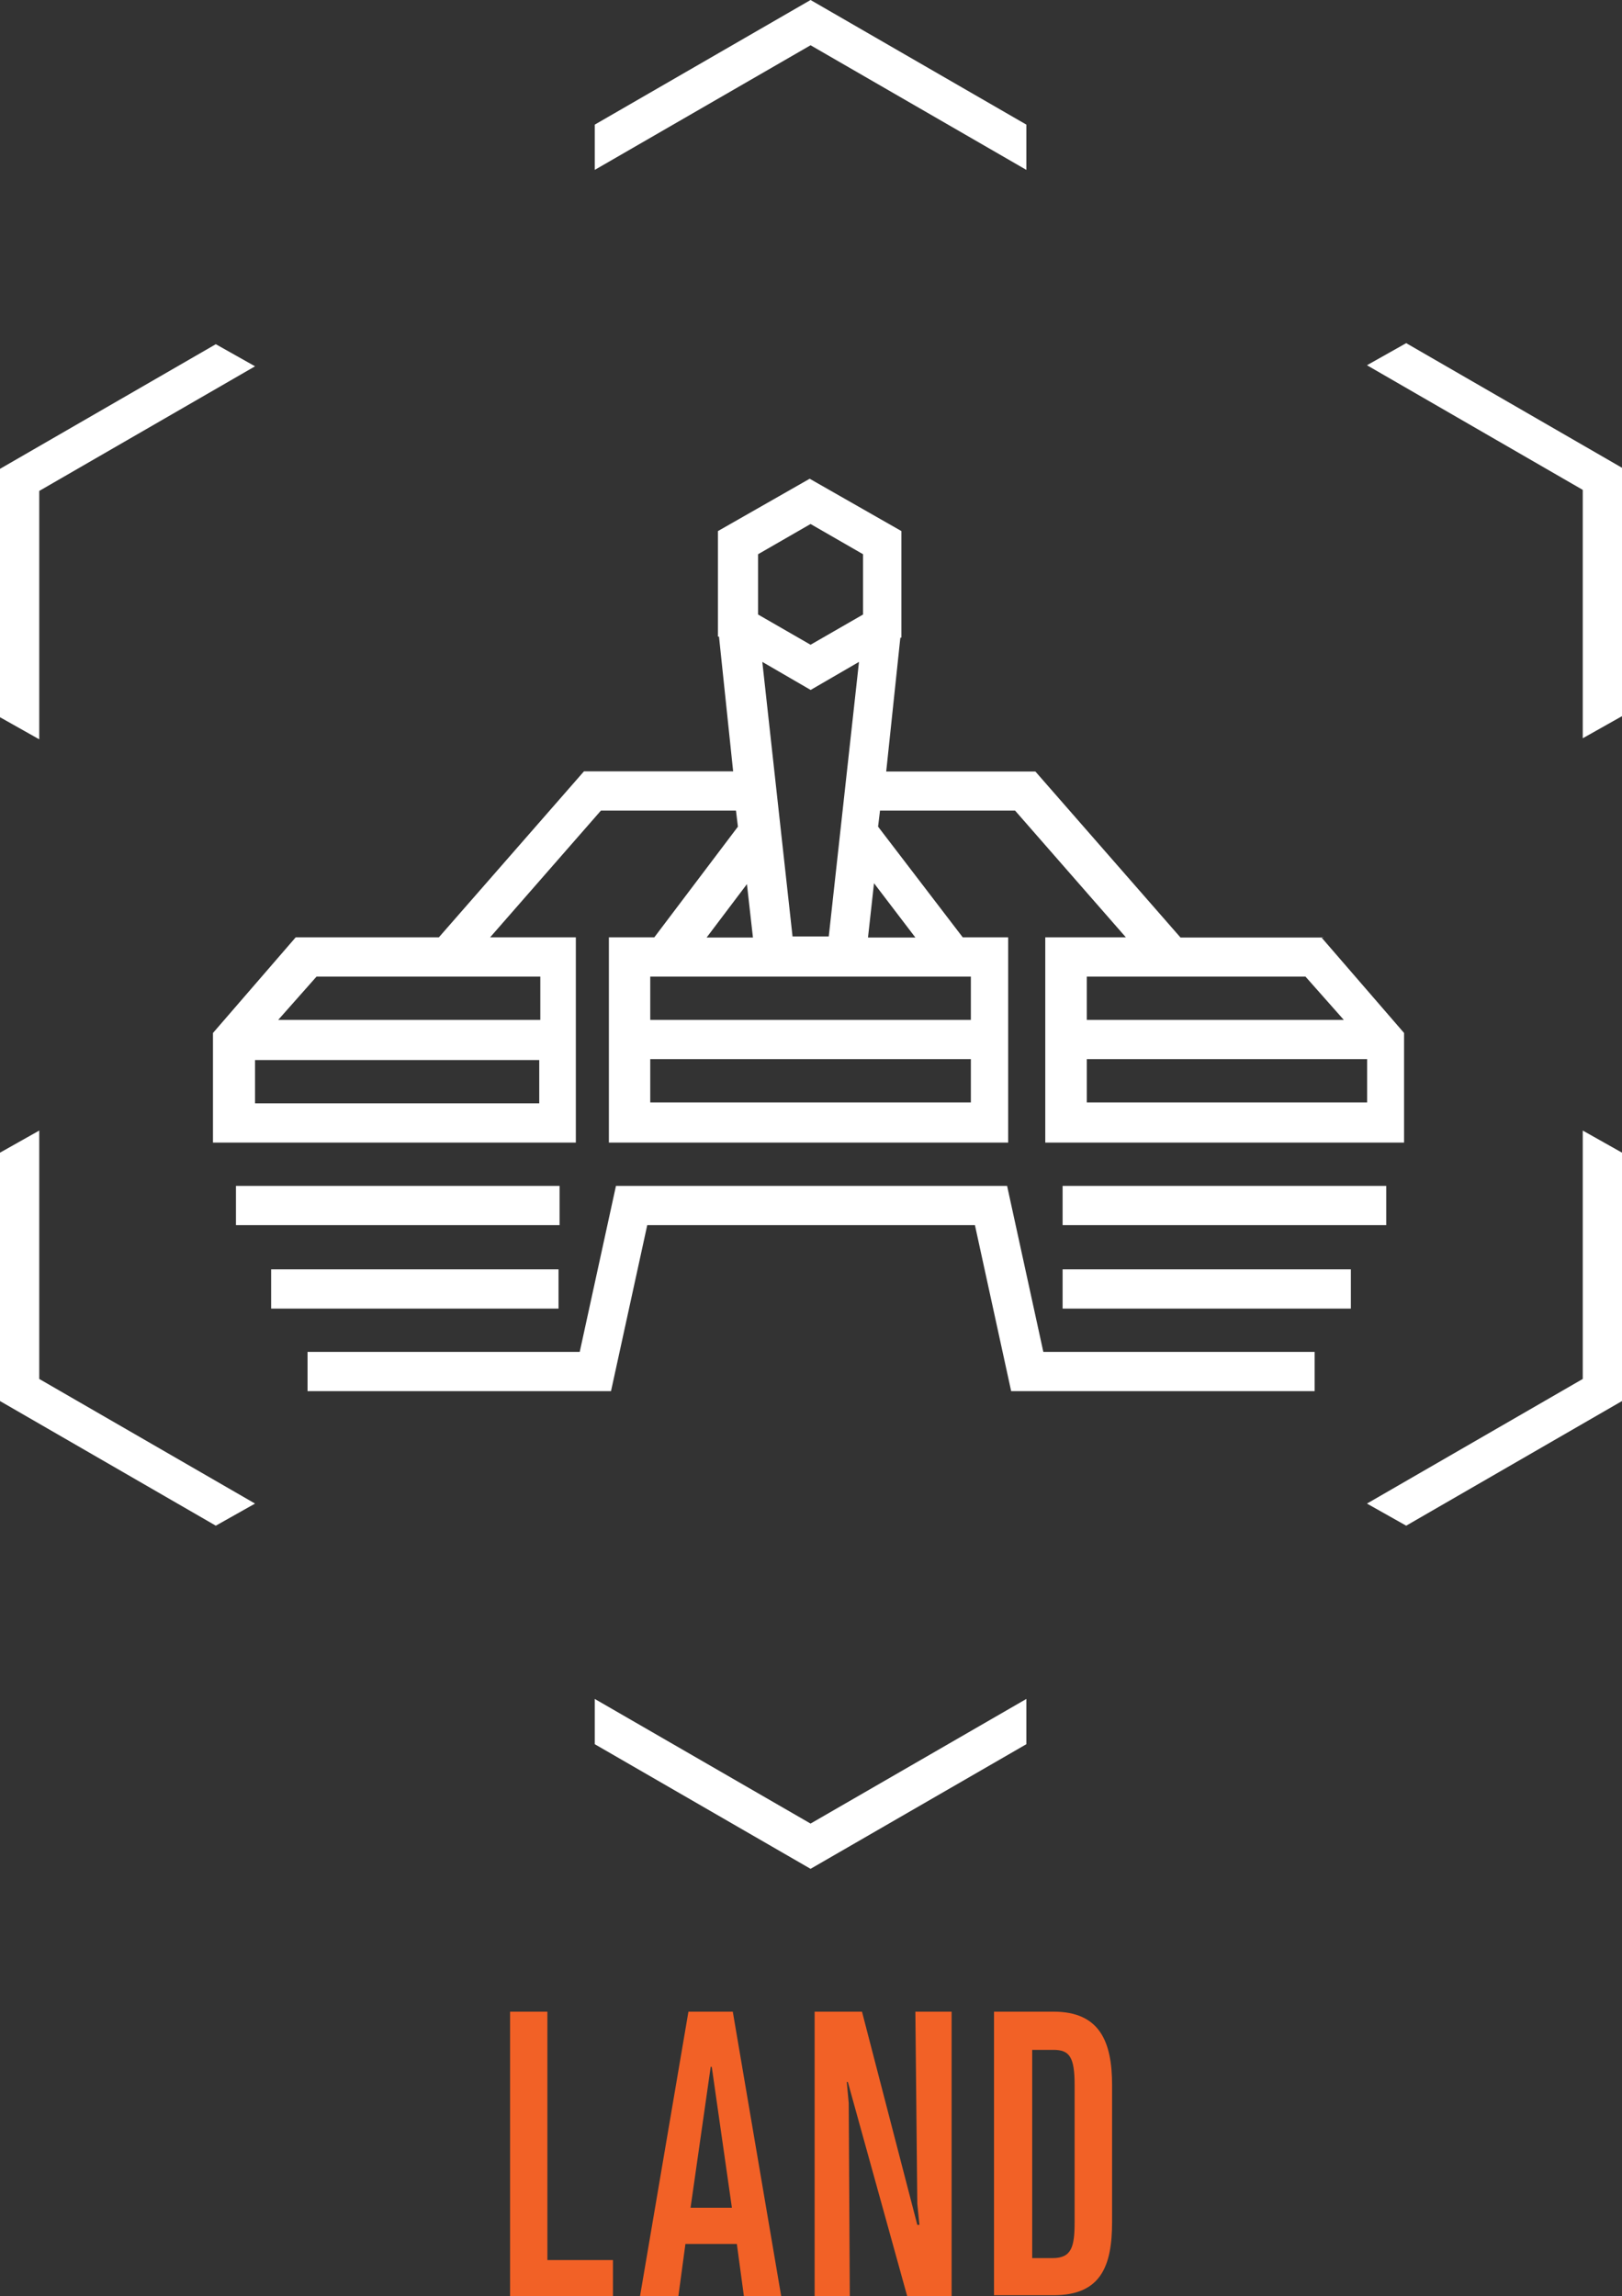
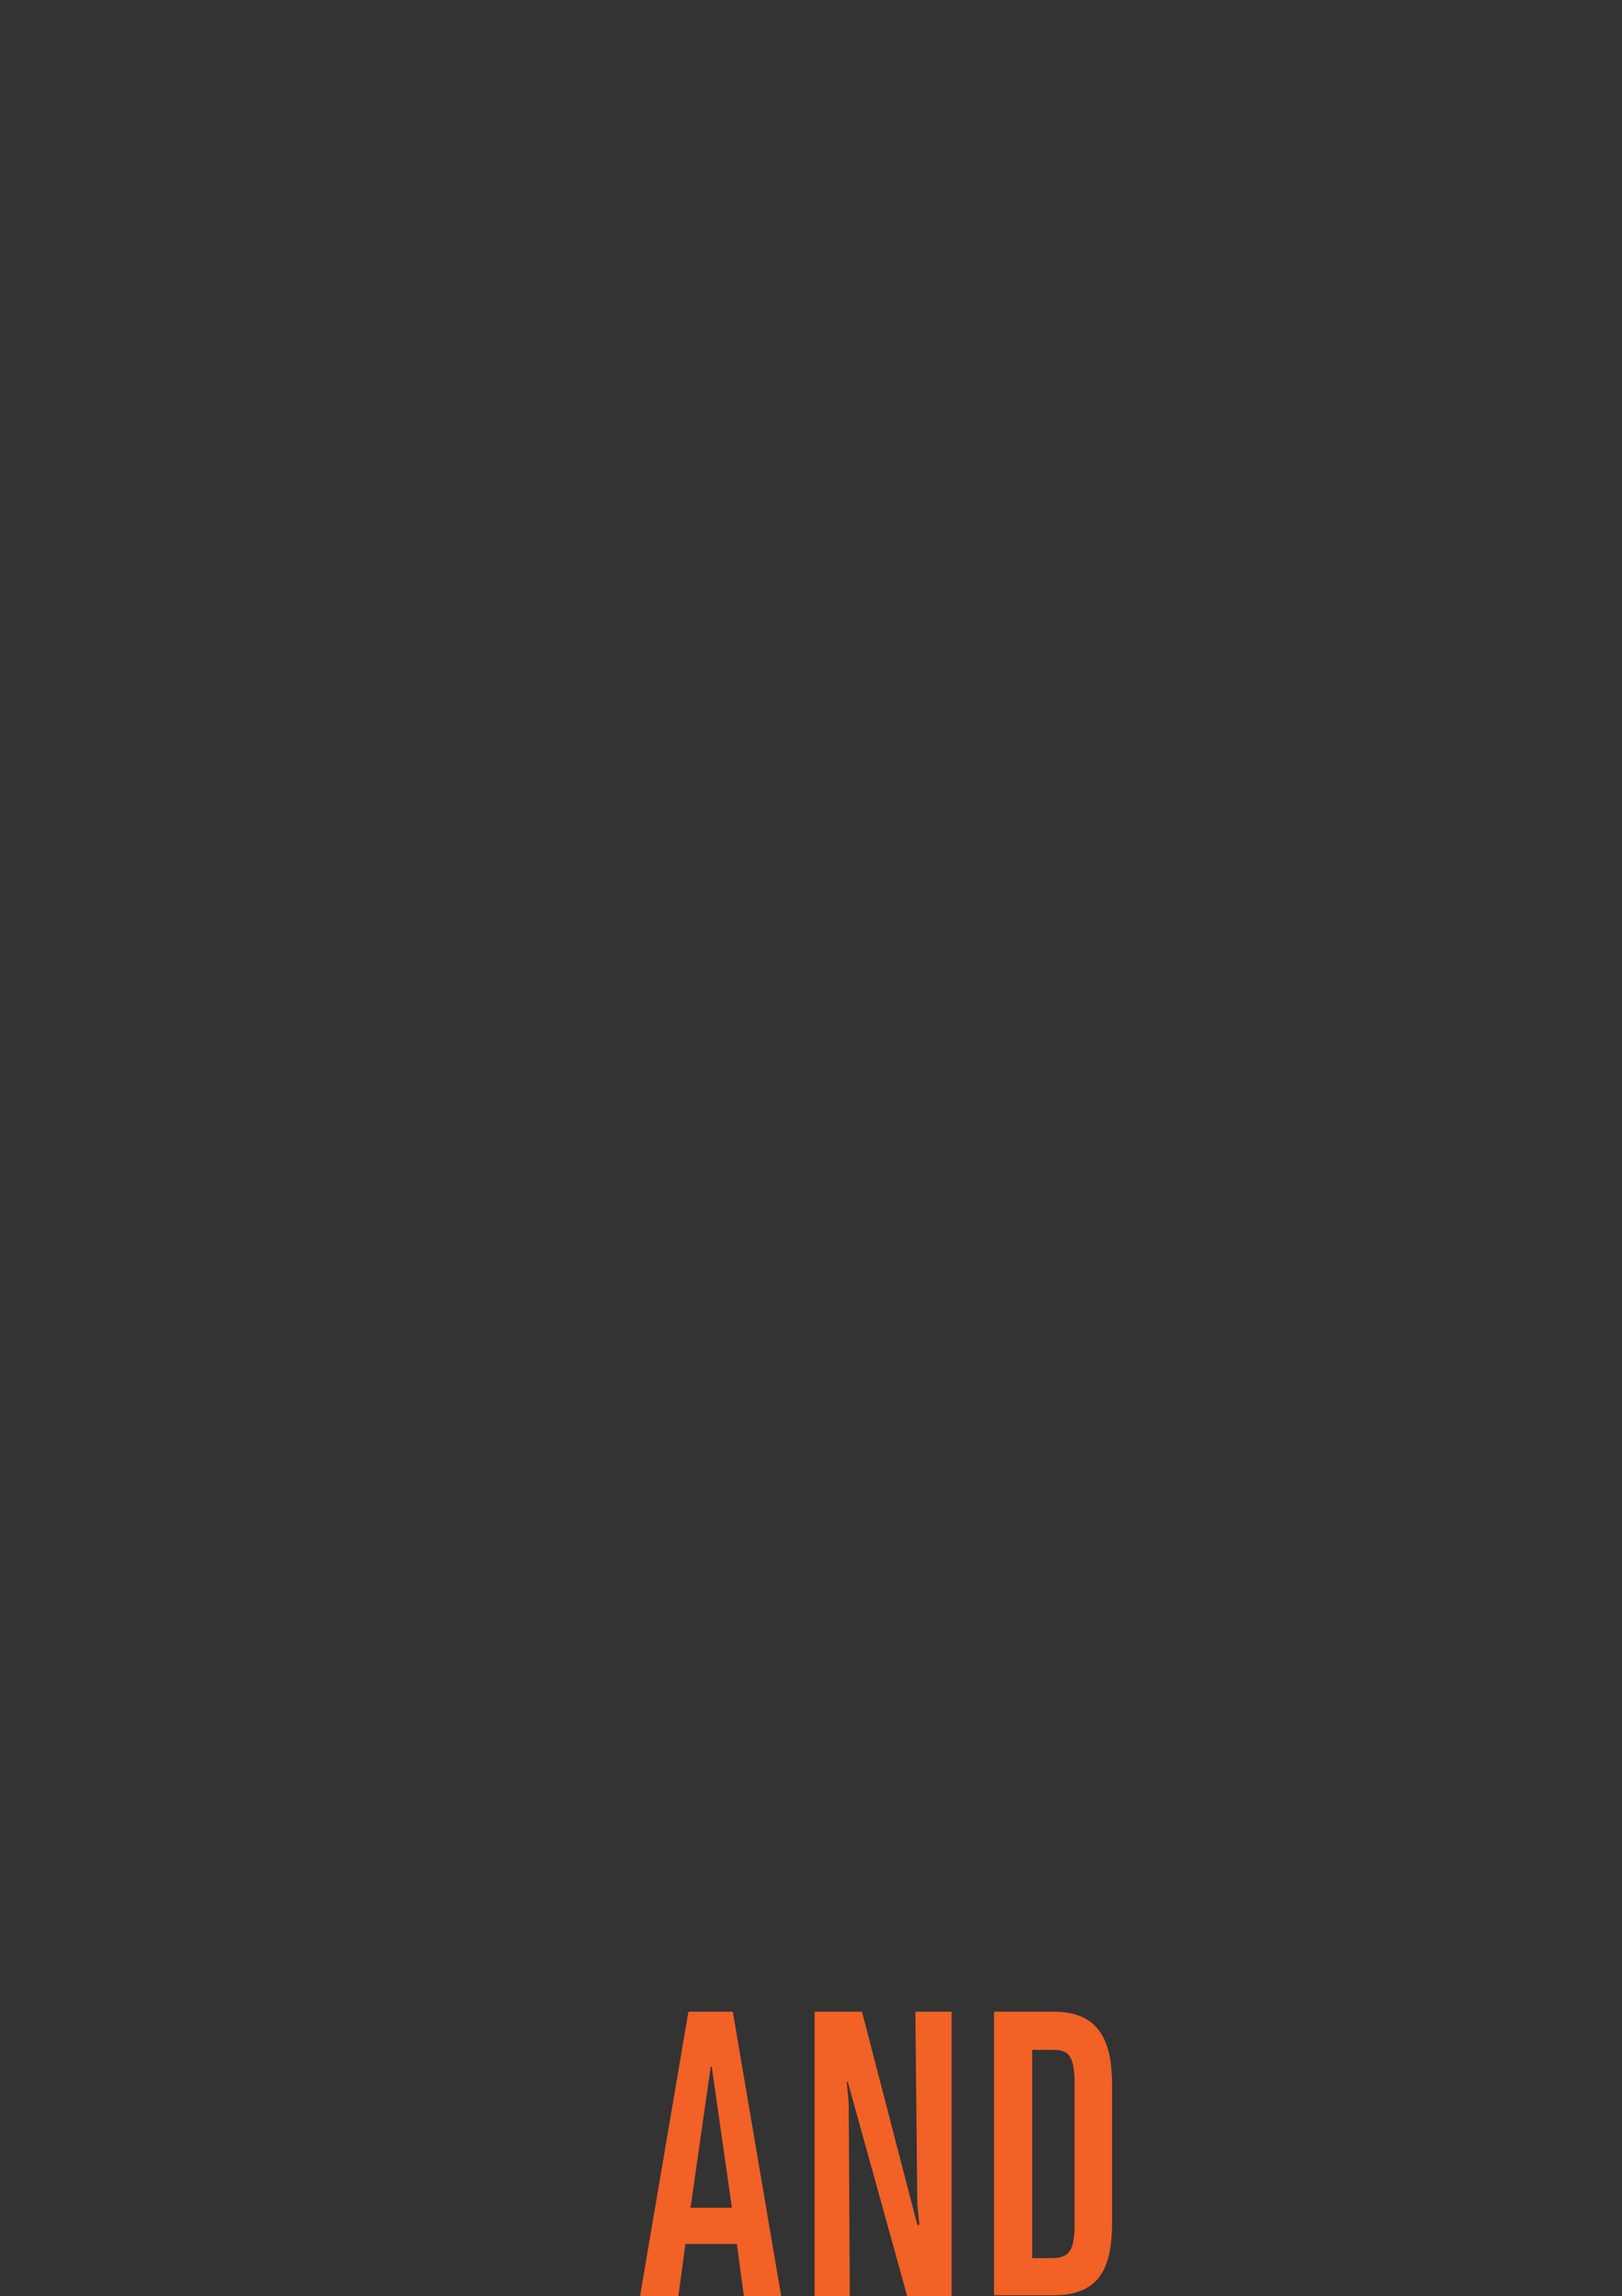
<svg xmlns="http://www.w3.org/2000/svg" id="Layer_2" data-name="Layer 2" viewBox="0 0 91.77 129.89" width="91.77" height="129.89" x="0" y="0">
  <rect x="0" y="0" width="91.77" height="129.89" fill="#333333" stroke="none" />
  <defs>
    <style>
      .cls-1 {
        fill: #fff;
      }

      .cls-2 {
        fill: #f26126;
      }
    </style>
  </defs>
  <g id="Layer_1-2" data-name="Layer 1">
    <g>
-       <path class="cls-1" d="M74.89,53.03h-8.1l-8.21-9.39h-8.44l.8-7.57h.06v-6.03l-5.19-2.96-5.19,2.96v5.97h.06l.8,7.62h-8.44l-8.21,9.39h-8.1l-4.68,5.41v6.2h20.53v-11.61h-4.85l6.27-7.17h7.64l.11.91-4.73,6.26h-2.57v11.61h22.59v-11.61h-2.57l-4.79-6.26.11-.91h7.64l6.27,7.17h-4.56v11.61h20.3v-6.2l-4.68-5.41h.11ZM14.43,62.41v-2.45h16.08v2.45H14.43ZM30.51,57.69h-14.77l2.17-2.45h12.66v2.45h-.06ZM42.89,31.35l2.97-1.71,2.97,1.71v3.41l-2.97,1.71-2.97-1.71v-3.41ZM45.86,39.03l2.74-1.59-1.71,15.53h-2.05l-1.71-15.53,2.74,1.59ZM42.26,50.01l.34,3.02h-2.62l2.28-3.02ZM36.79,59.91h18.14v2.45h-18.14v-2.45ZM54.93,57.69h-18.14v-2.45h18.14v2.45ZM51.79,53.03h-2.68l.34-3.07,2.34,3.07h0ZM73.86,55.24l2.17,2.45h-14.54v-2.45h12.38ZM61.49,59.91h15.86v2.45h-15.86v-2.45ZM31.66,69.3H13.35v-2.22h18.31v2.22ZM31.6,74.02H15.34v-2.22h16.26v2.22ZM60.12,67.08h18.31v2.22h-18.31v-2.22ZM60.12,71.8h16.31v2.22h-16.31v-2.22ZM58.98,76.47h15.4v2.22h-17.17l-2.05-9.39h-18.54l-2.05,9.39h-17.17v-2.22h15.4l2.05-9.39h22.13l2.05,9.39h-.06ZM89.55,27.71l-12.21-7.05,2.22-1.25,12.21,7.05v14.05l-2.22,1.25v-14.05ZM89.55,63.95l2.22,1.25v14.05l-12.21,7.05-2.22-1.25,12.21-7.05v-14.05ZM45.86,103.15l12.21-7.05v2.56l-12.21,7.05-12.21-7.05v-2.56l12.21,7.05ZM2.22,41.82l-2.22-1.25v-14.05l12.21-7.05,2.22,1.25-12.21,7.05v14.05ZM45.86,2.56l-12.21,7.05v-2.56L45.86,0l12.21,7.05v2.56l-12.21-7.05ZM2.22,78l12.21,7.05-2.22,1.25-12.21-7.05v-14.05l2.22-1.25v14.05Z" />
-       <polygon class="cls-2" points="34.68 129.89 28.86 129.89 28.86 113.79 30.97 113.79 30.97 127.84 34.68 127.84 34.68 129.89" />
      <path class="cls-2" d="M42.09,129.89l-.4-2.96h-2.91l-.4,2.96h-2.17l2.74-16.1h2.51l2.74,16.1h-2.17.06ZM39.07,124.88h2.34l-1.14-7.97h-.06l-1.14,7.97Z" />
      <polygon class="cls-2" points="46.09 129.89 46.09 113.79 48.77 113.79 51.9 125.85 52.02 125.85 51.9 124.66 51.79 113.79 53.84 113.79 53.84 129.89 51.33 129.89 47.97 117.77 47.91 117.77 48.02 118.97 48.08 129.89 46.09 129.89" />
      <path class="cls-2" d="M56.24,129.89v-16.1h3.37c2.62,0,3.31,1.71,3.31,4.15v7.74c0,2.5-.63,4.15-3.31,4.15h-3.37v.06ZM58.35,127.73h1.2c1.08,0,1.25-.63,1.25-2.05v-7.74c0-1.59-.29-1.99-1.2-1.99h-1.2v11.78h-.06Z" />
    </g>
  </g>
</svg>